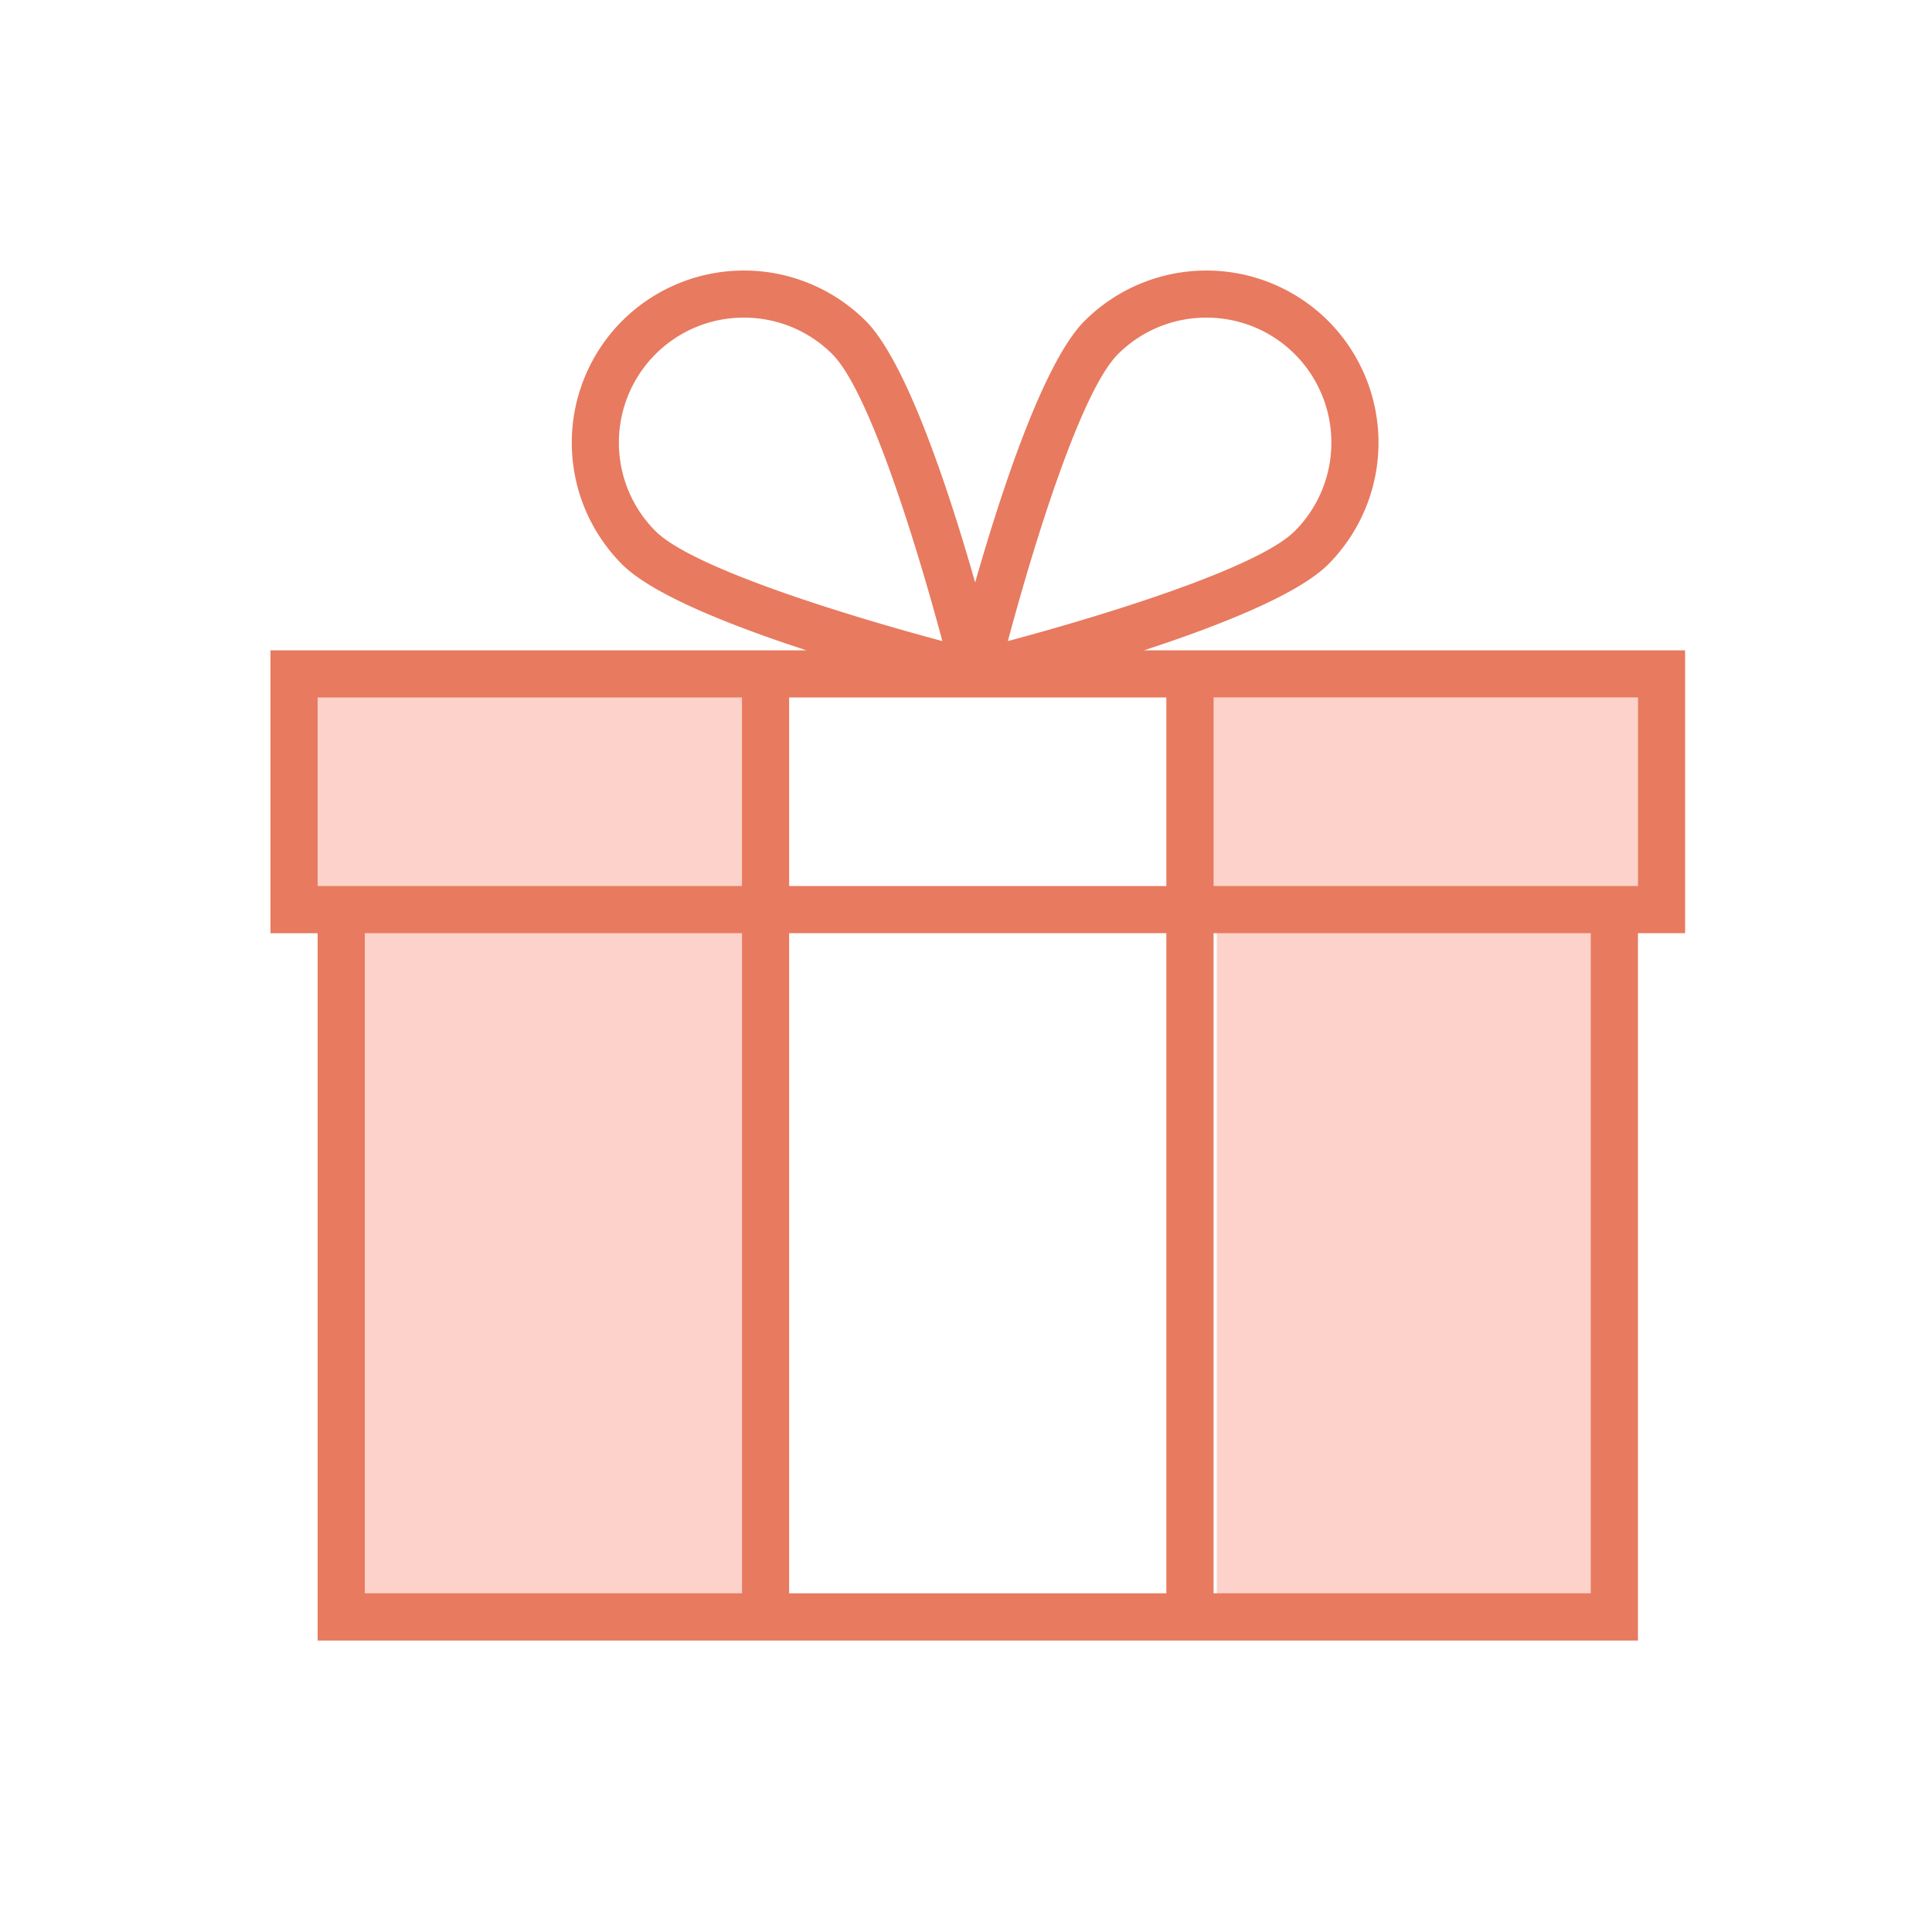
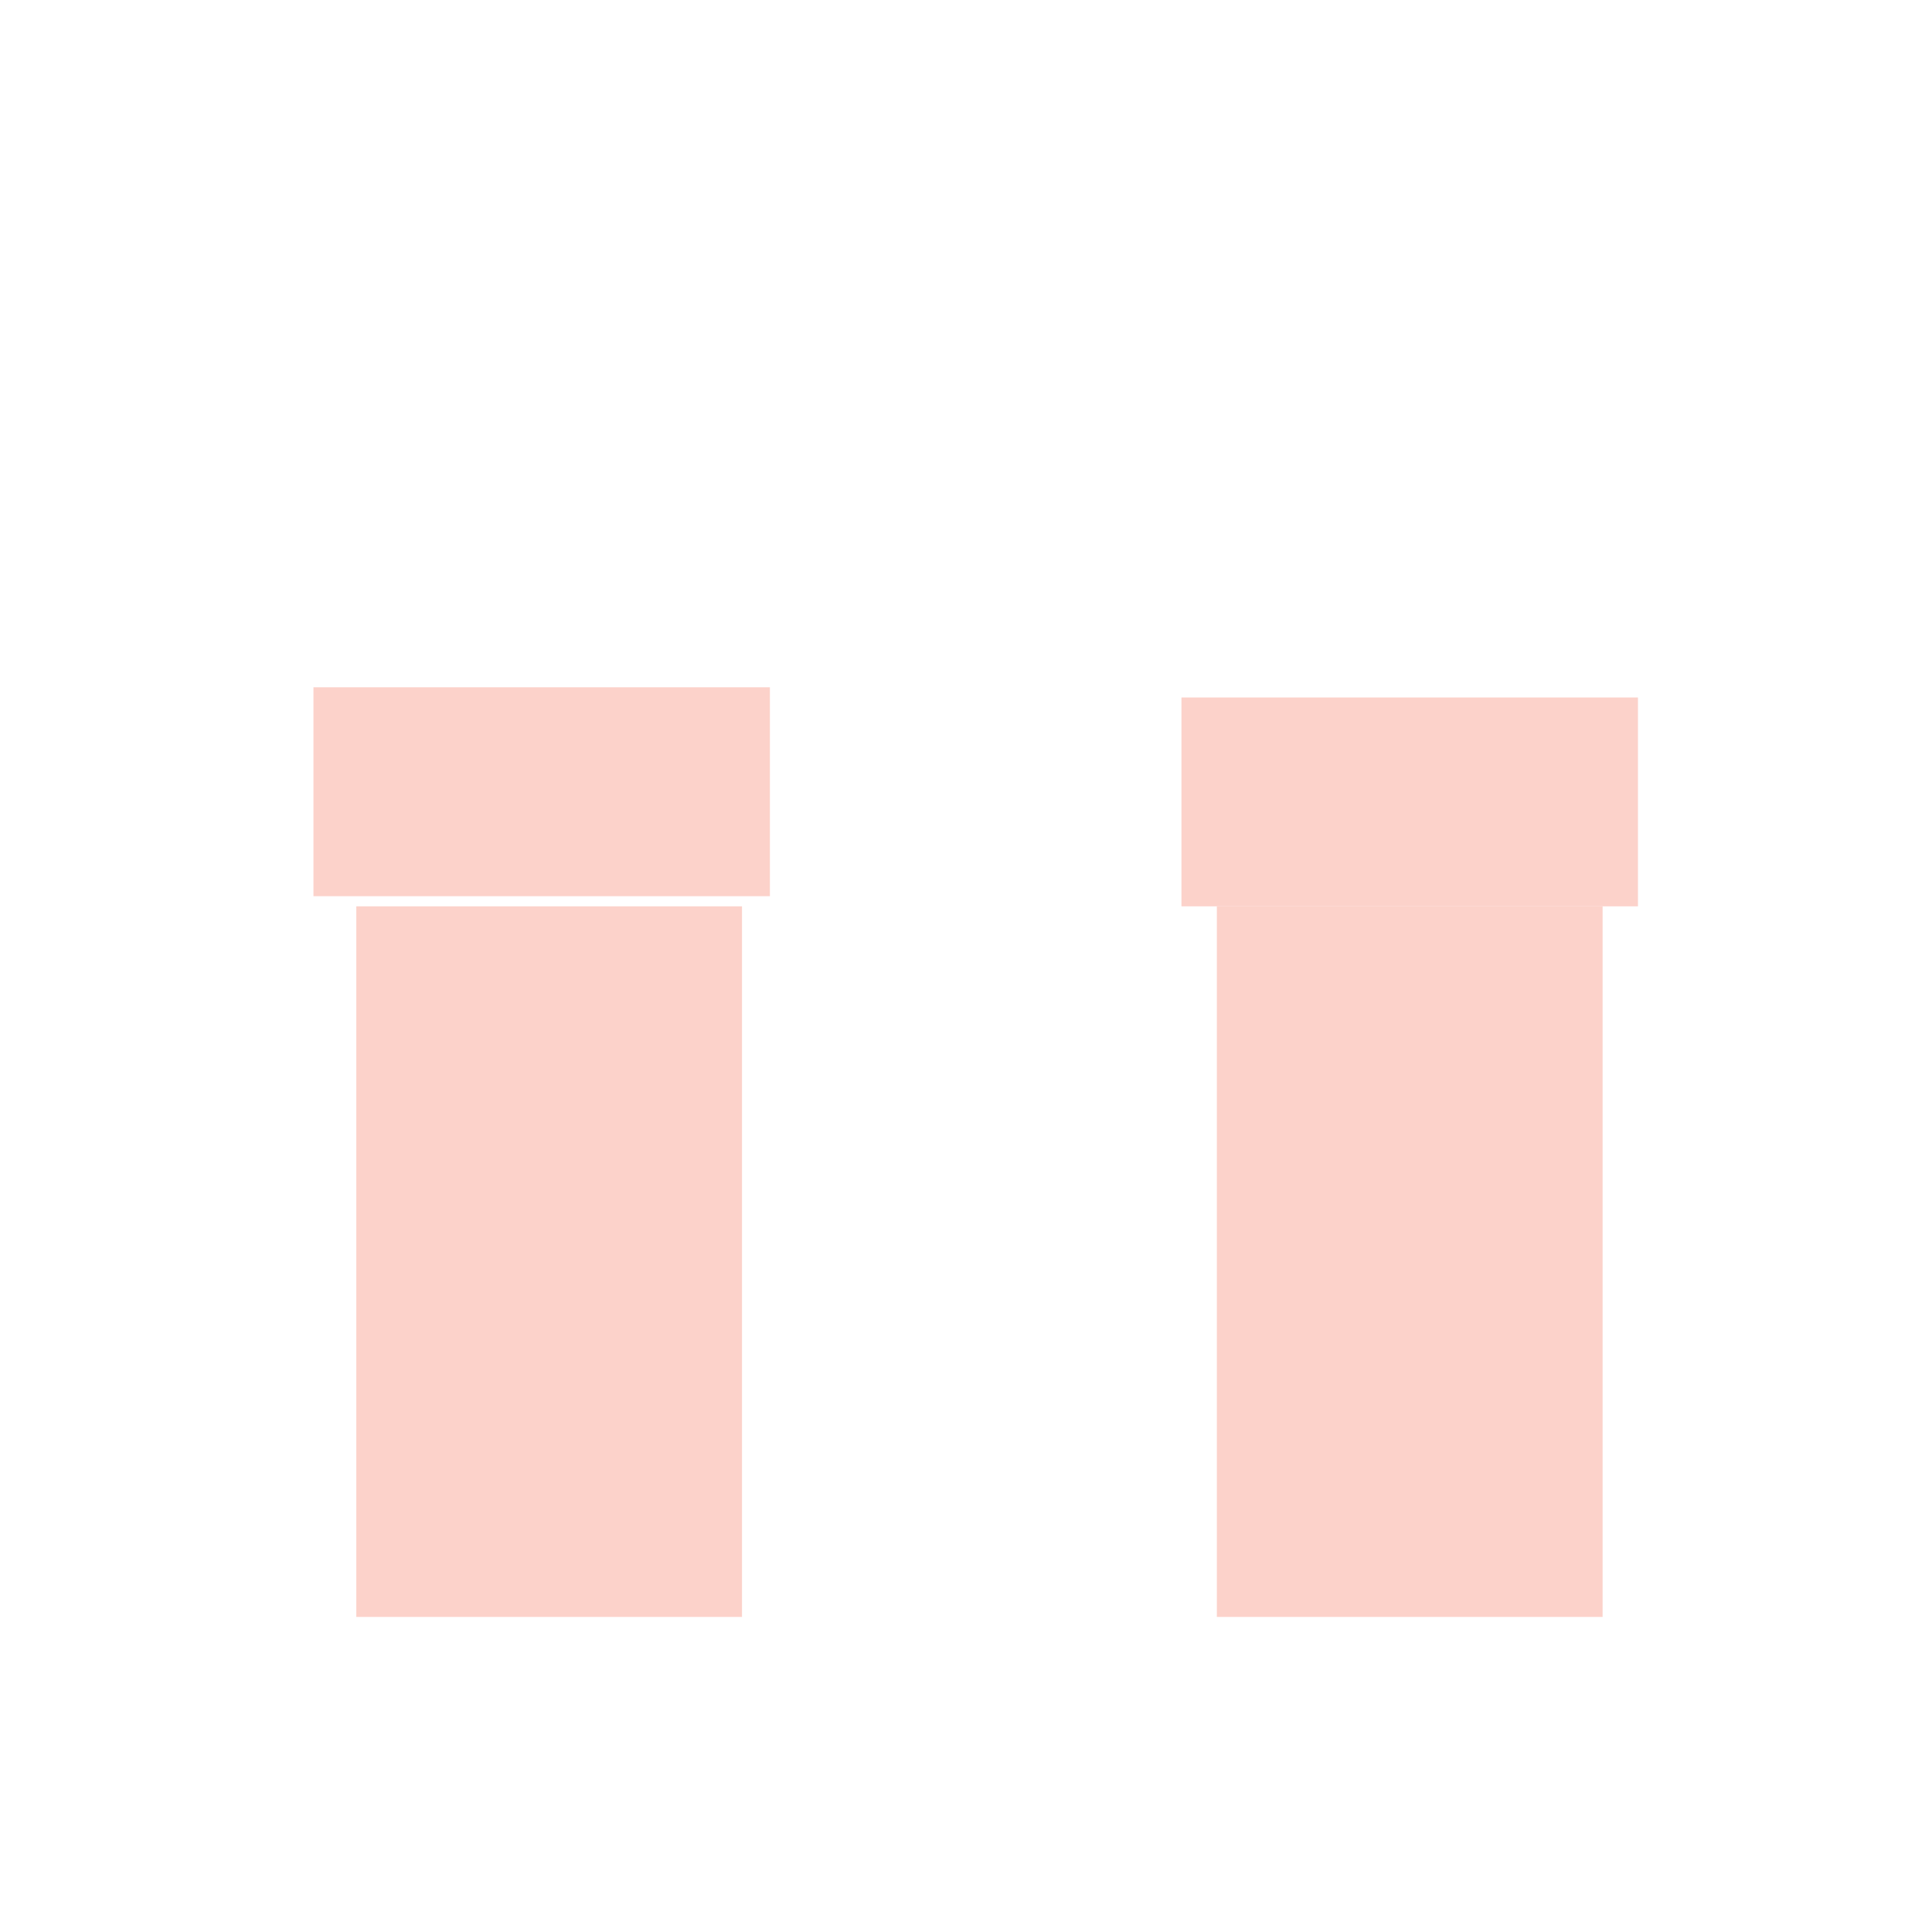
<svg xmlns="http://www.w3.org/2000/svg" width="50" height="50" viewBox="0 0 50 50">
  <g fill="none" fill-rule="evenodd">
    <path fill="#FCD2CA" d="M9.221 41.846h9.982v-18.39H9.221zM31.492 41.846h9.983v-18.39h-9.983z" />
    <path fill="#FCD2CA" d="M30.576 23.456H42.39V18.05H30.576zM8.112 23.193h11.813v-5.406H8.112z" />
-     <path fill="#E87A5F" d="M31.407 22.93H42.39V18.05H31.407v4.881zm0 18.305h9.762V24.151h-9.762v17.084zm-21.966 0h9.762V24.151H9.441v17.084zM8.22 22.93h10.982V18.05H8.22v4.881zm8.743-13.763a3.226 3.226 0 0 1 2.29-.947c.828 0 1.657.315 2.288.947.974.974 2.215 5.058 2.847 7.424-2.366-.632-6.45-1.873-7.425-2.847a3.24 3.24 0 0 1 0-4.577zm11.968 0a3.227 3.227 0 0 1 2.29-.947c.829 0 1.658.315 2.289.947a3.24 3.24 0 0 1-.001 4.577c-.975.975-5.059 2.215-7.425 2.847.631-2.366 1.872-6.45 2.847-7.424zm-8.508 32.068h9.762V24.151h-9.762v17.084zm0-18.305h9.762V18.05h-9.762v4.881zM43.61 16.83H29.606c1.945-.635 3.983-1.44 4.767-2.223a4.463 4.463 0 0 0 0-6.302 4.462 4.462 0 0 0-6.304 0c-1.066 1.067-2.17 4.453-2.832 6.77-.661-2.317-1.766-5.703-2.832-6.77a4.462 4.462 0 0 0-6.304 0 4.461 4.461 0 0 0 0 6.302c.784.784 2.822 1.588 4.768 2.223H7v7.322h1.22v18.305h34.17V24.15h1.22v-7.322z" />
  </g>
</svg>